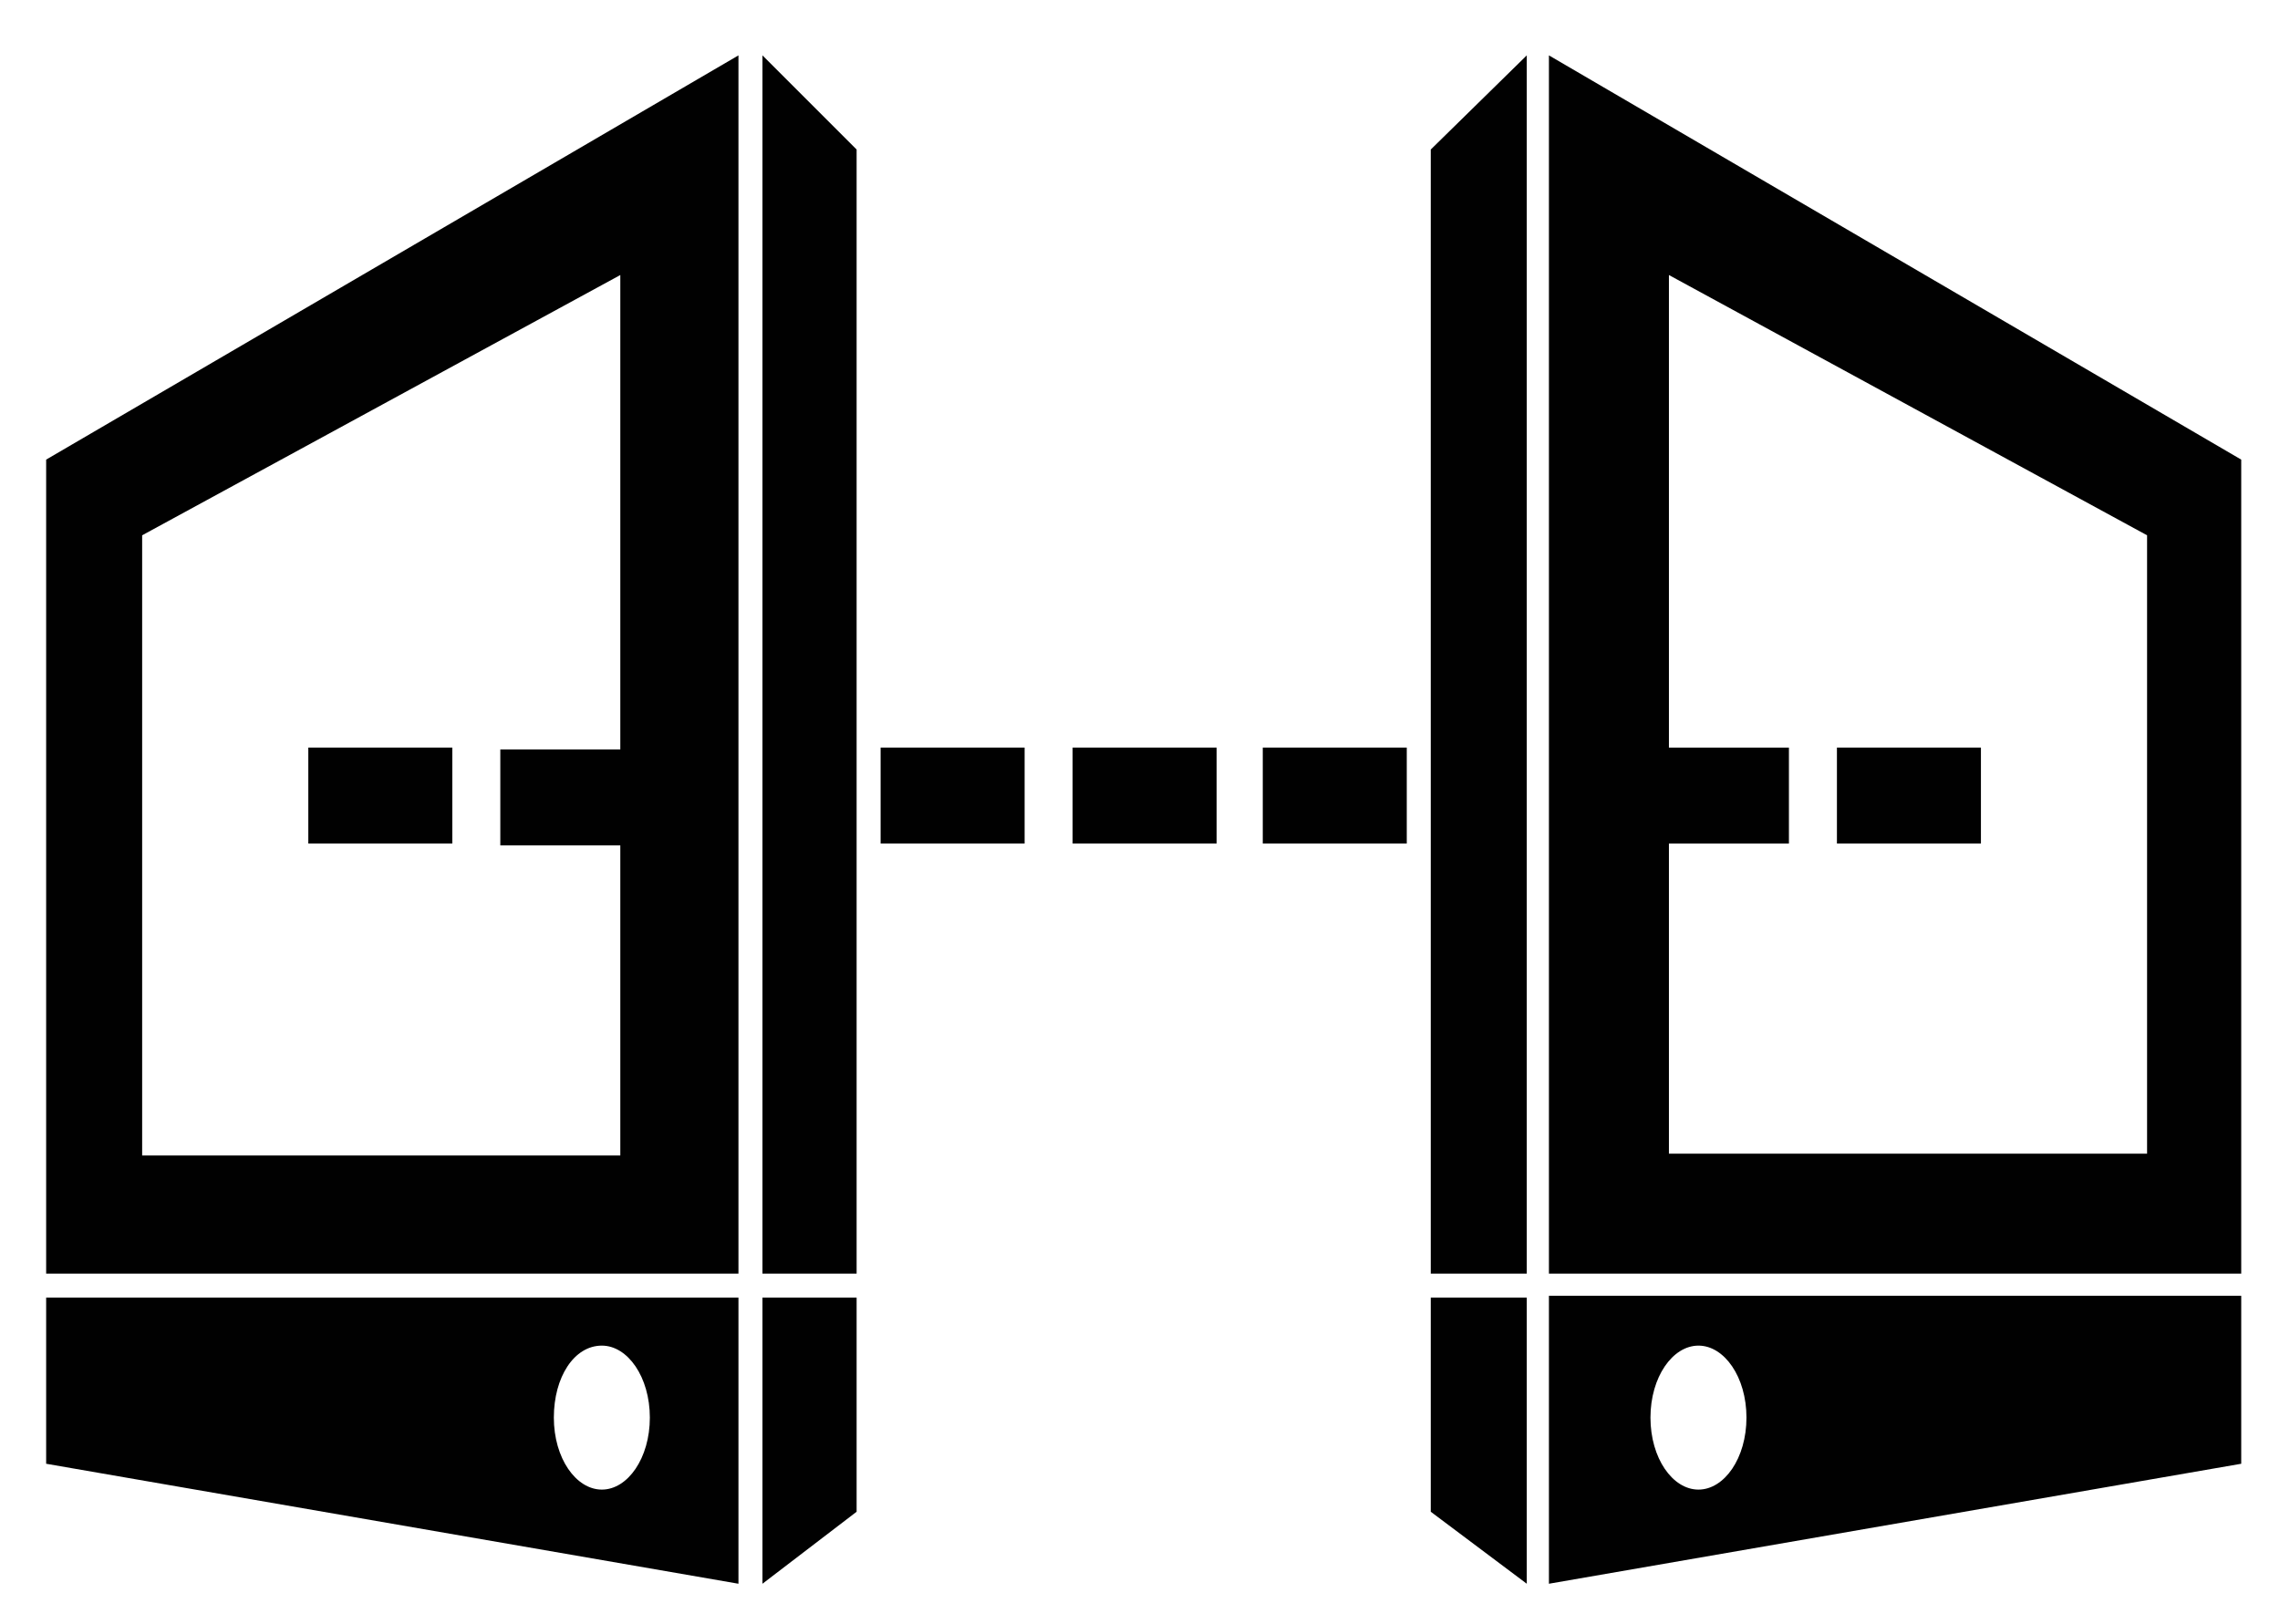
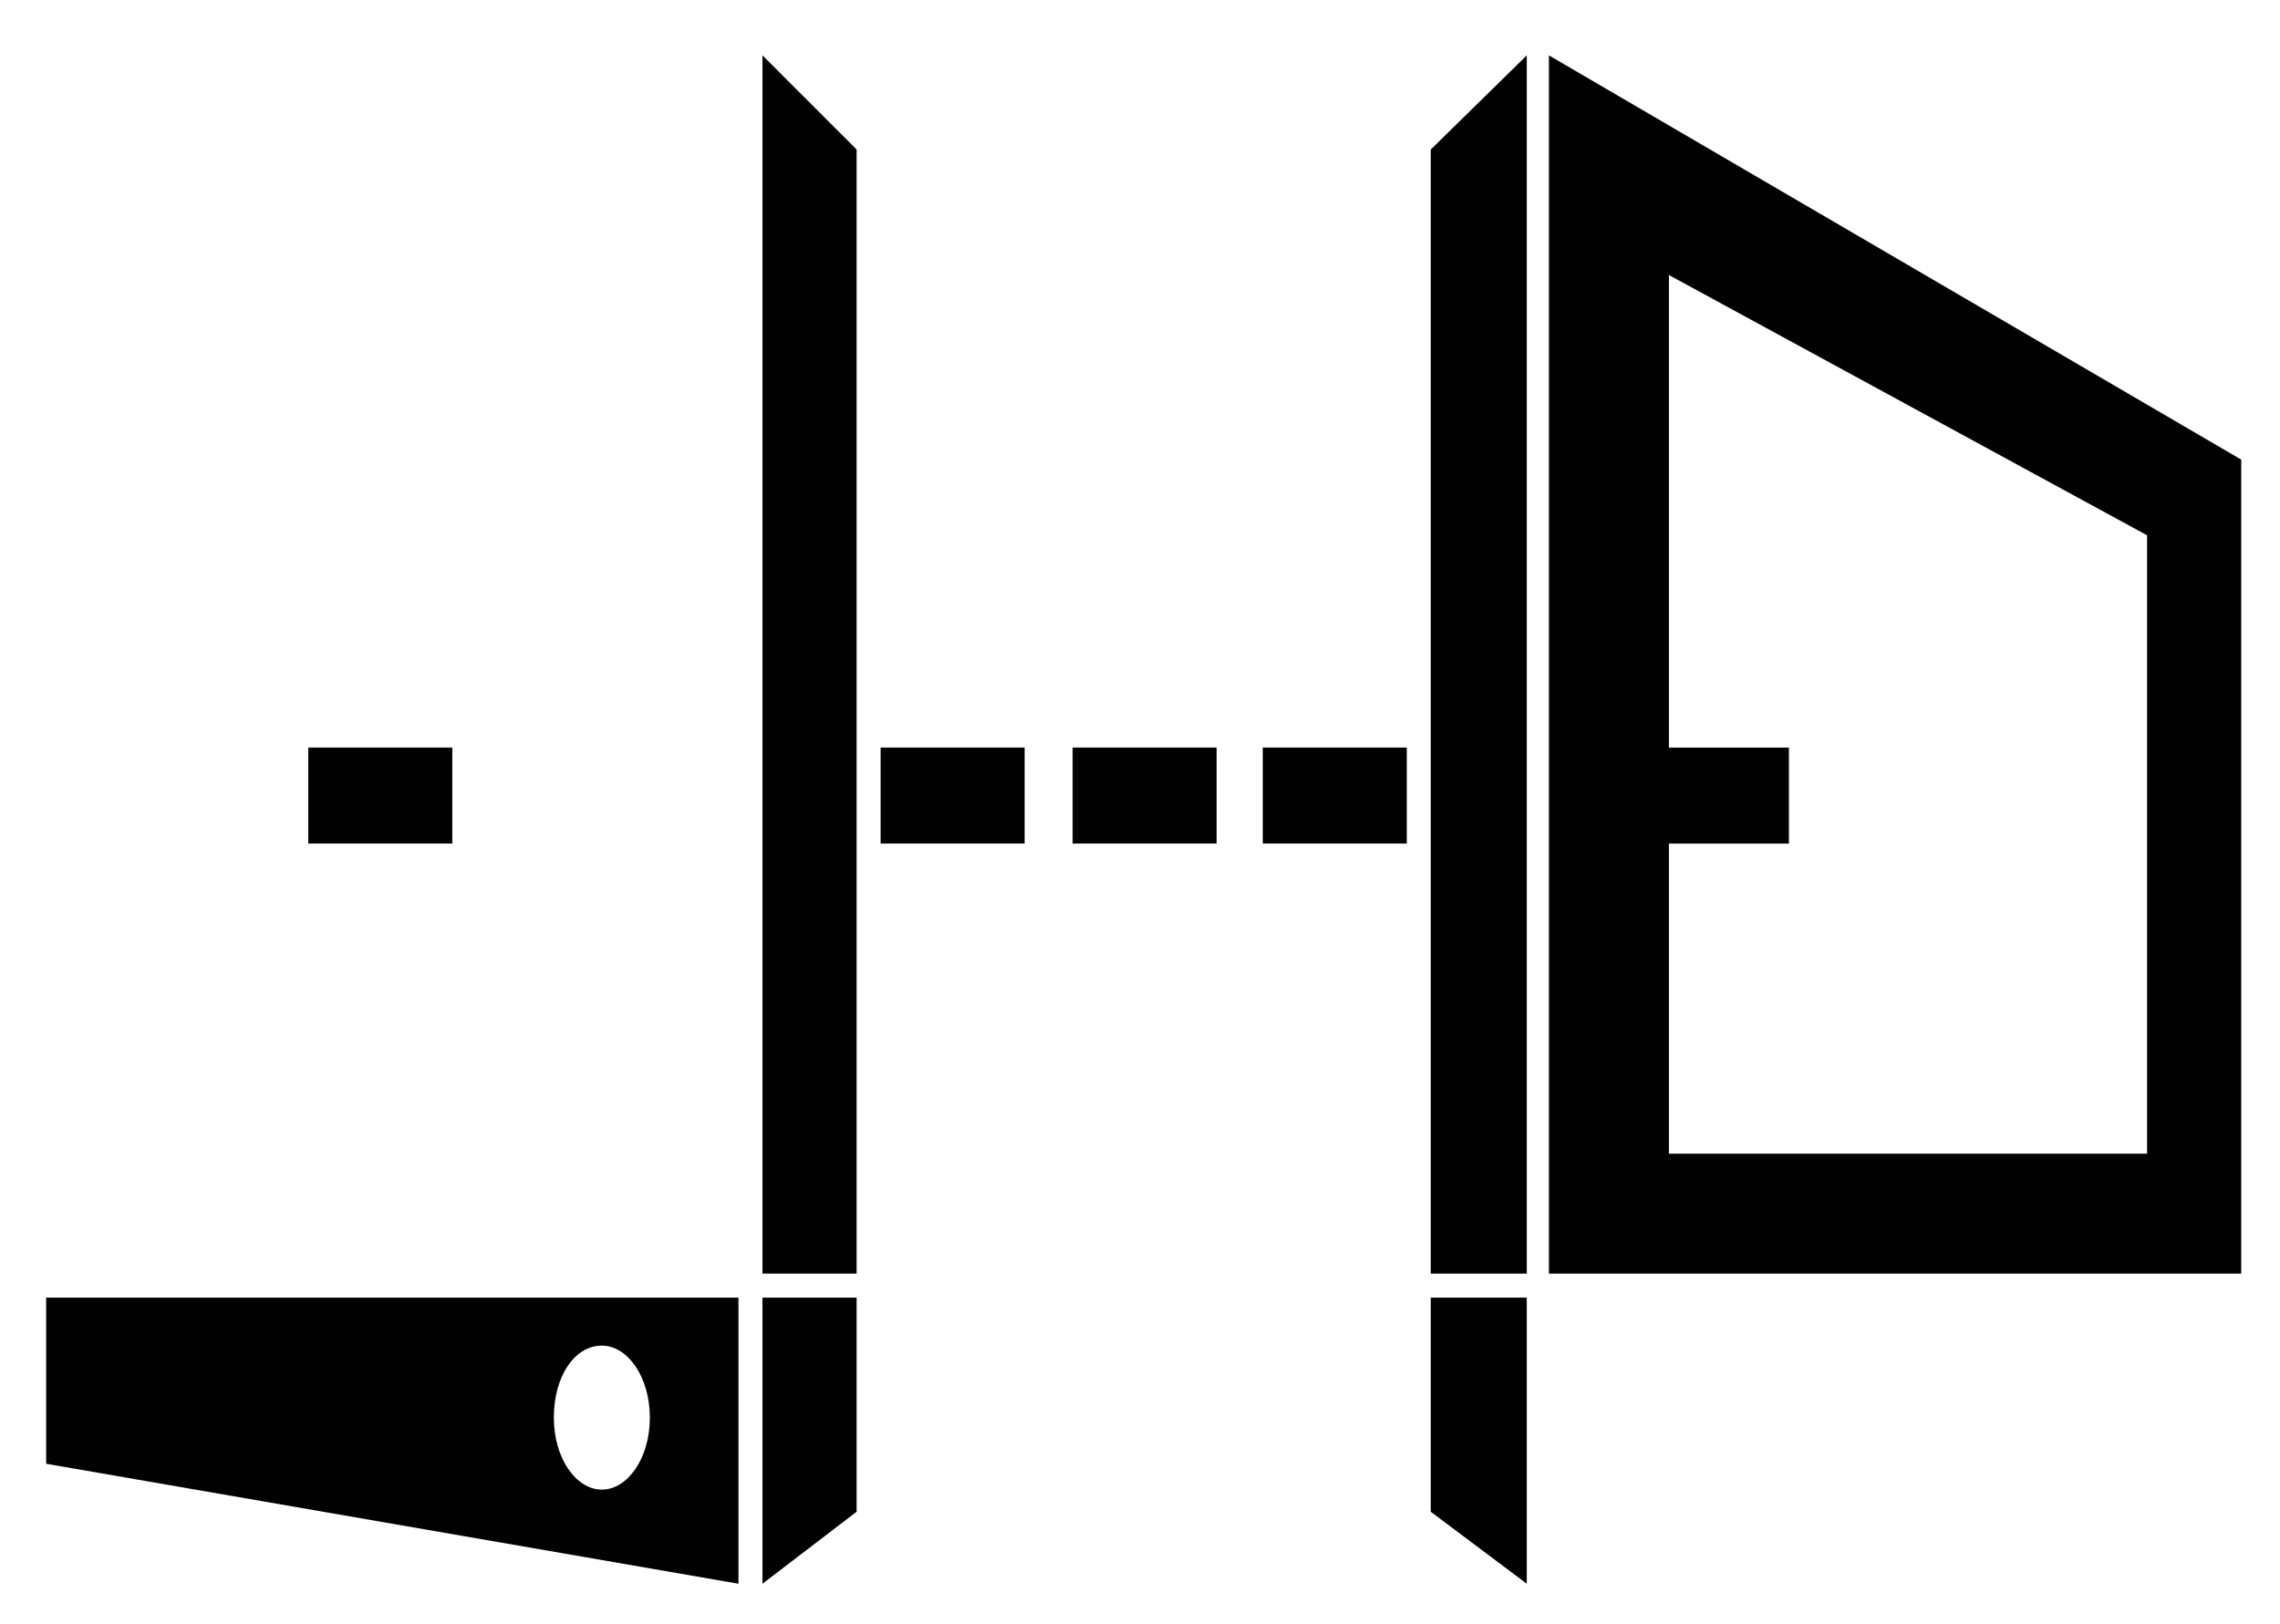
<svg xmlns="http://www.w3.org/2000/svg" version="1.1" id="Layer_1" x="0px" y="0px" viewBox="0 0 123.5 88" style="enable-background:new 0 0 123.5 88;" xml:space="preserve">
  <style type="text/css">
	.st0{fill:#010101;}
</style>
  <g>
-     <path class="st0" d="M7.7,29l25.9-14.1v25.7h-6.5v5.2h6.5v16.8H7.7V29z M2.5,69H40V3L2.5,24.9V69z" />
    <polygon class="st0" points="41.3,69 46.4,69 46.4,8.1 41.3,3  " />
    <path class="st0" d="M32.6,72.9c1.4,0,2.6,1.7,2.6,3.9s-1.2,3.9-2.6,3.9c-1.4,0-2.6-1.7-2.6-3.9S31.1,72.9,32.6,72.9z M2.5,79.3   L40,85.8V70.3H2.5V79.3z" />
    <polygon class="st0" points="41.3,85.8 46.4,81.9 46.4,70.3 41.3,70.3  " />
-     <path class="st0" d="M116.3,62.5H90.4V45.7h6.5v-5.2h-6.5V14.9L116.3,29V62.5z M83.9,3V69h37.5V24.9L83.9,3z" />
+     <path class="st0" d="M116.3,62.5H90.4V45.7h6.5v-5.2h-6.5V14.9L116.3,29z M83.9,3V69h37.5V24.9L83.9,3z" />
    <polygon class="st0" points="77.5,69 82.7,69 82.7,3 77.5,8.1  " />
-     <path class="st0" d="M92,72.9c1.4,0,2.6,1.7,2.6,3.9s-1.2,3.9-2.6,3.9c-1.4,0-2.6-1.7-2.6-3.9S90.6,72.9,92,72.9z M83.9,85.8   l37.5-6.5v-9.1H83.9V85.8z" />
    <polygon class="st0" points="77.5,81.9 82.7,85.8 82.7,70.3 77.5,70.3  " />
    <rect x="16.7" y="40.5" class="st0" width="7.8" height="5.2" />
    <rect x="47.7" y="40.5" class="st0" width="7.8" height="5.2" />
    <rect x="58.1" y="40.5" class="st0" width="7.8" height="5.2" />
    <rect x="68.4" y="40.5" class="st0" width="7.8" height="5.2" />
-     <rect x="99.5" y="40.5" class="st0" width="7.8" height="5.2" />
  </g>
</svg>